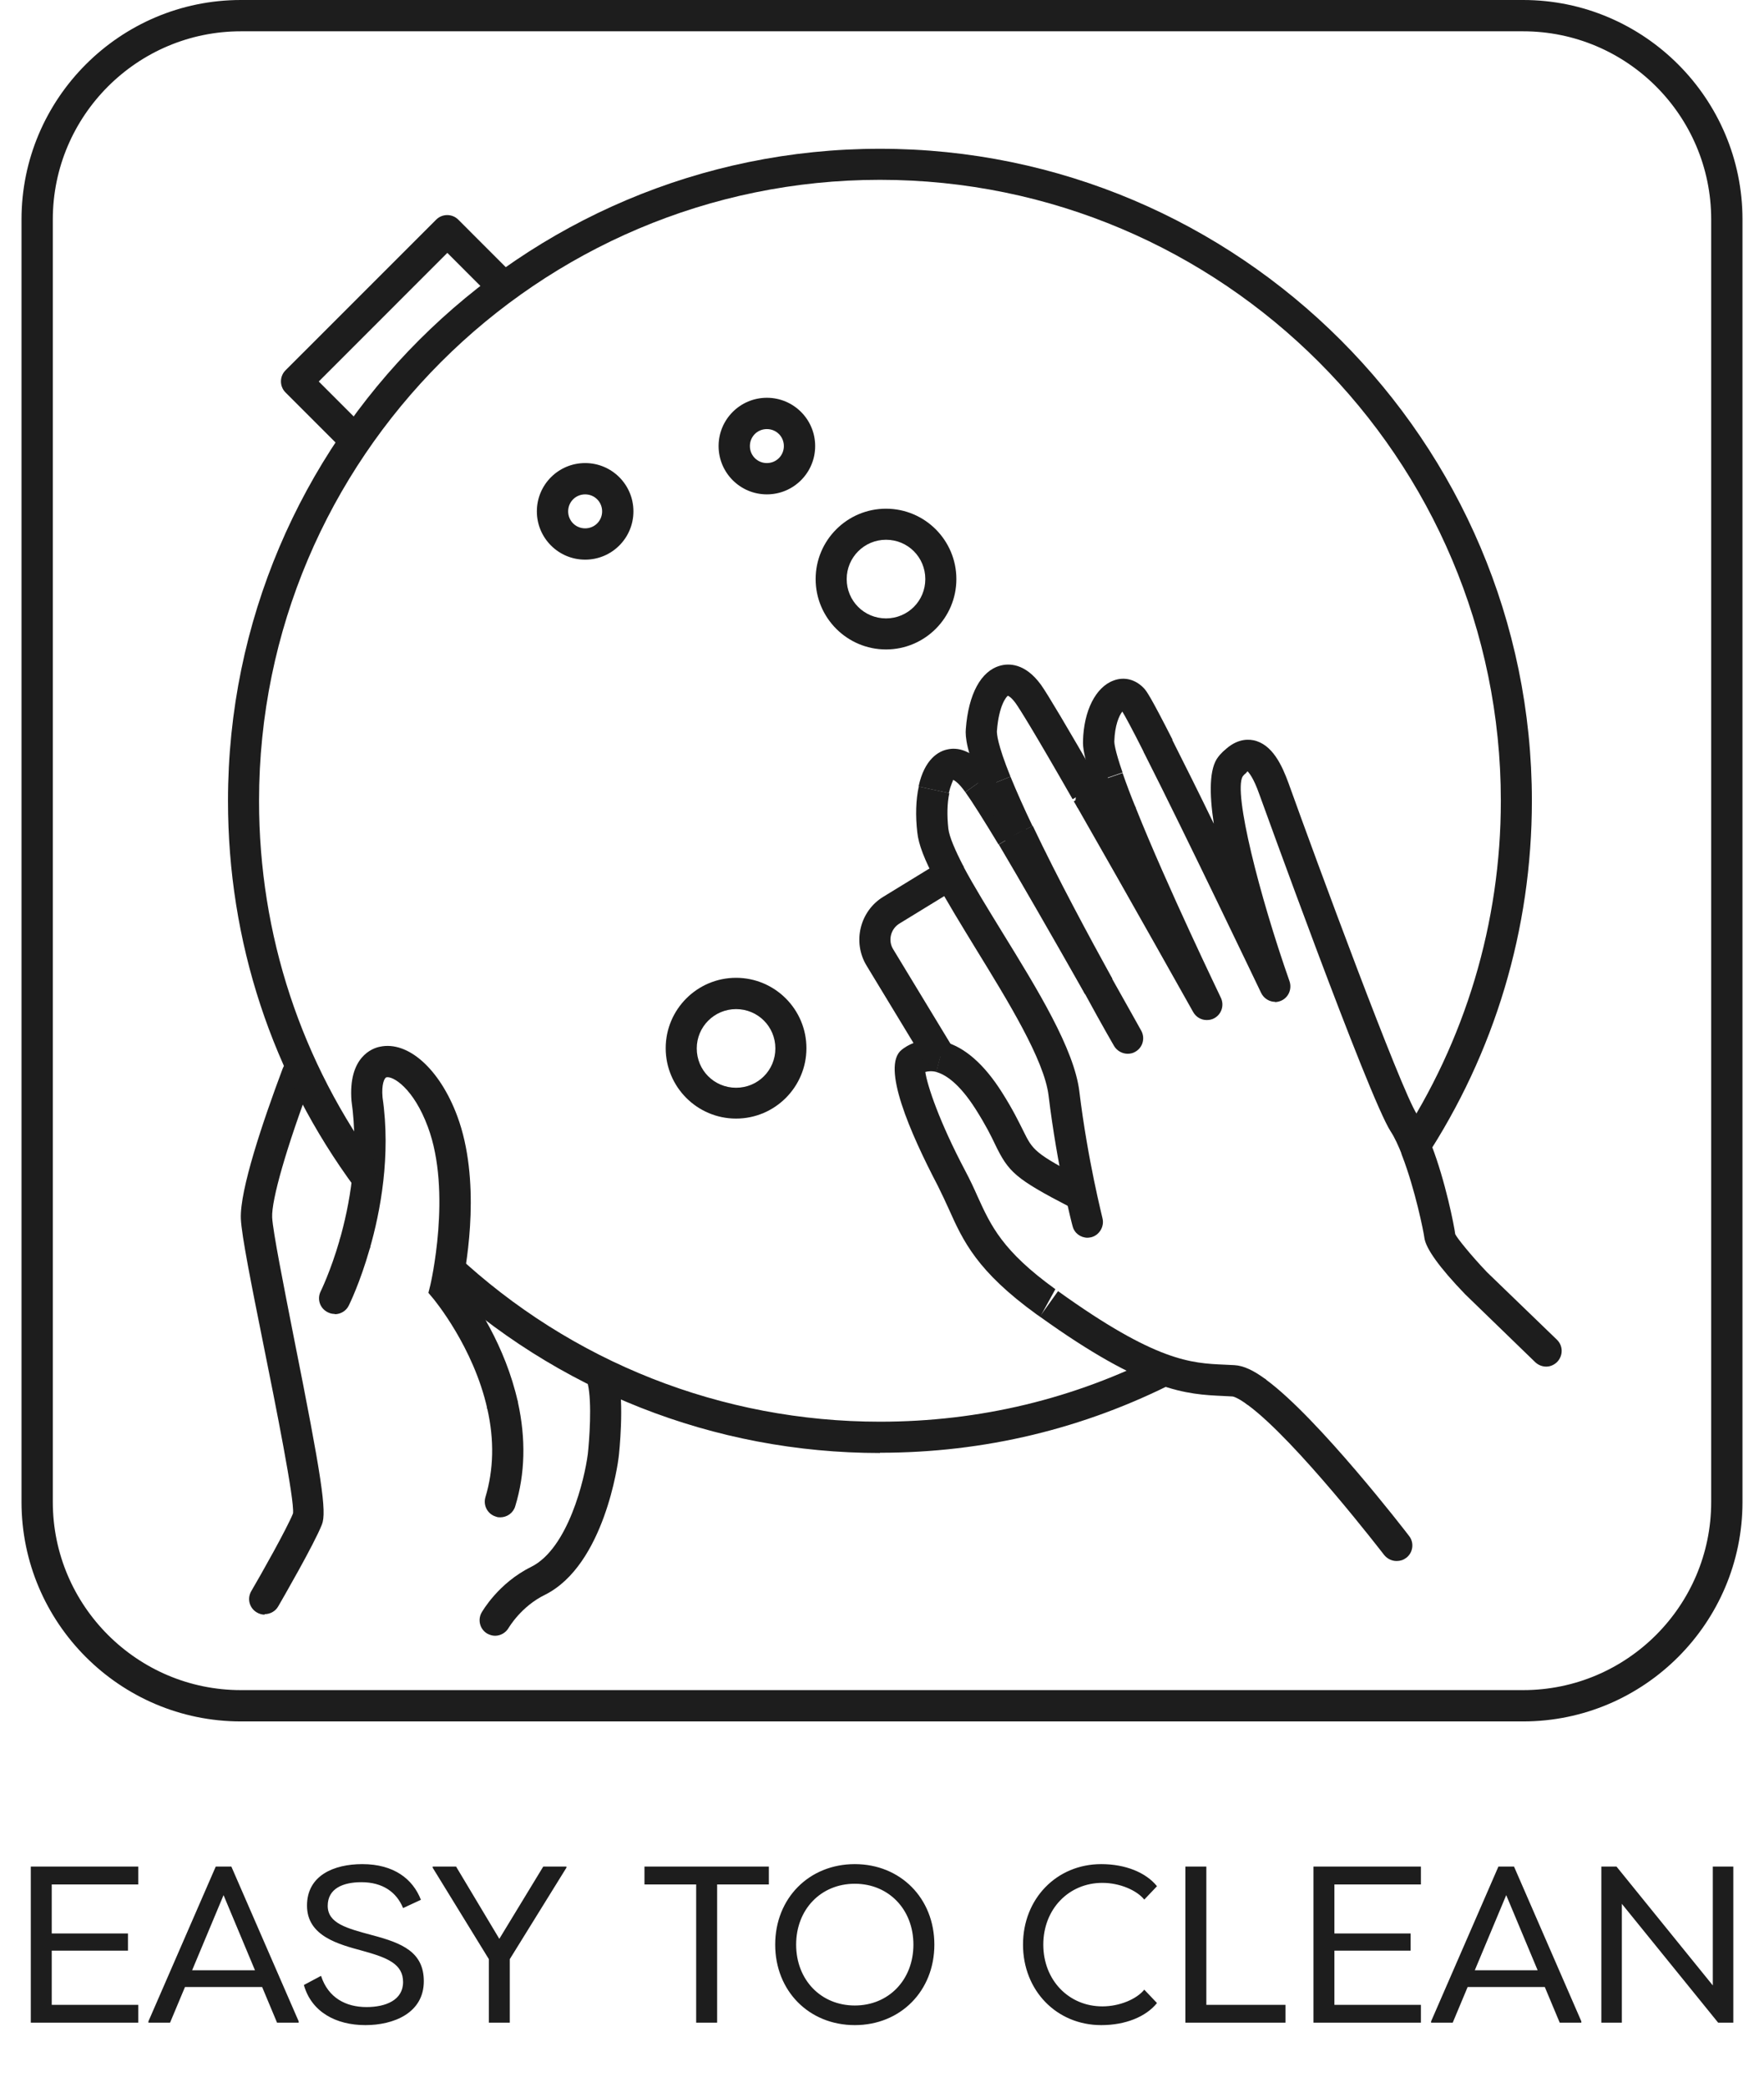
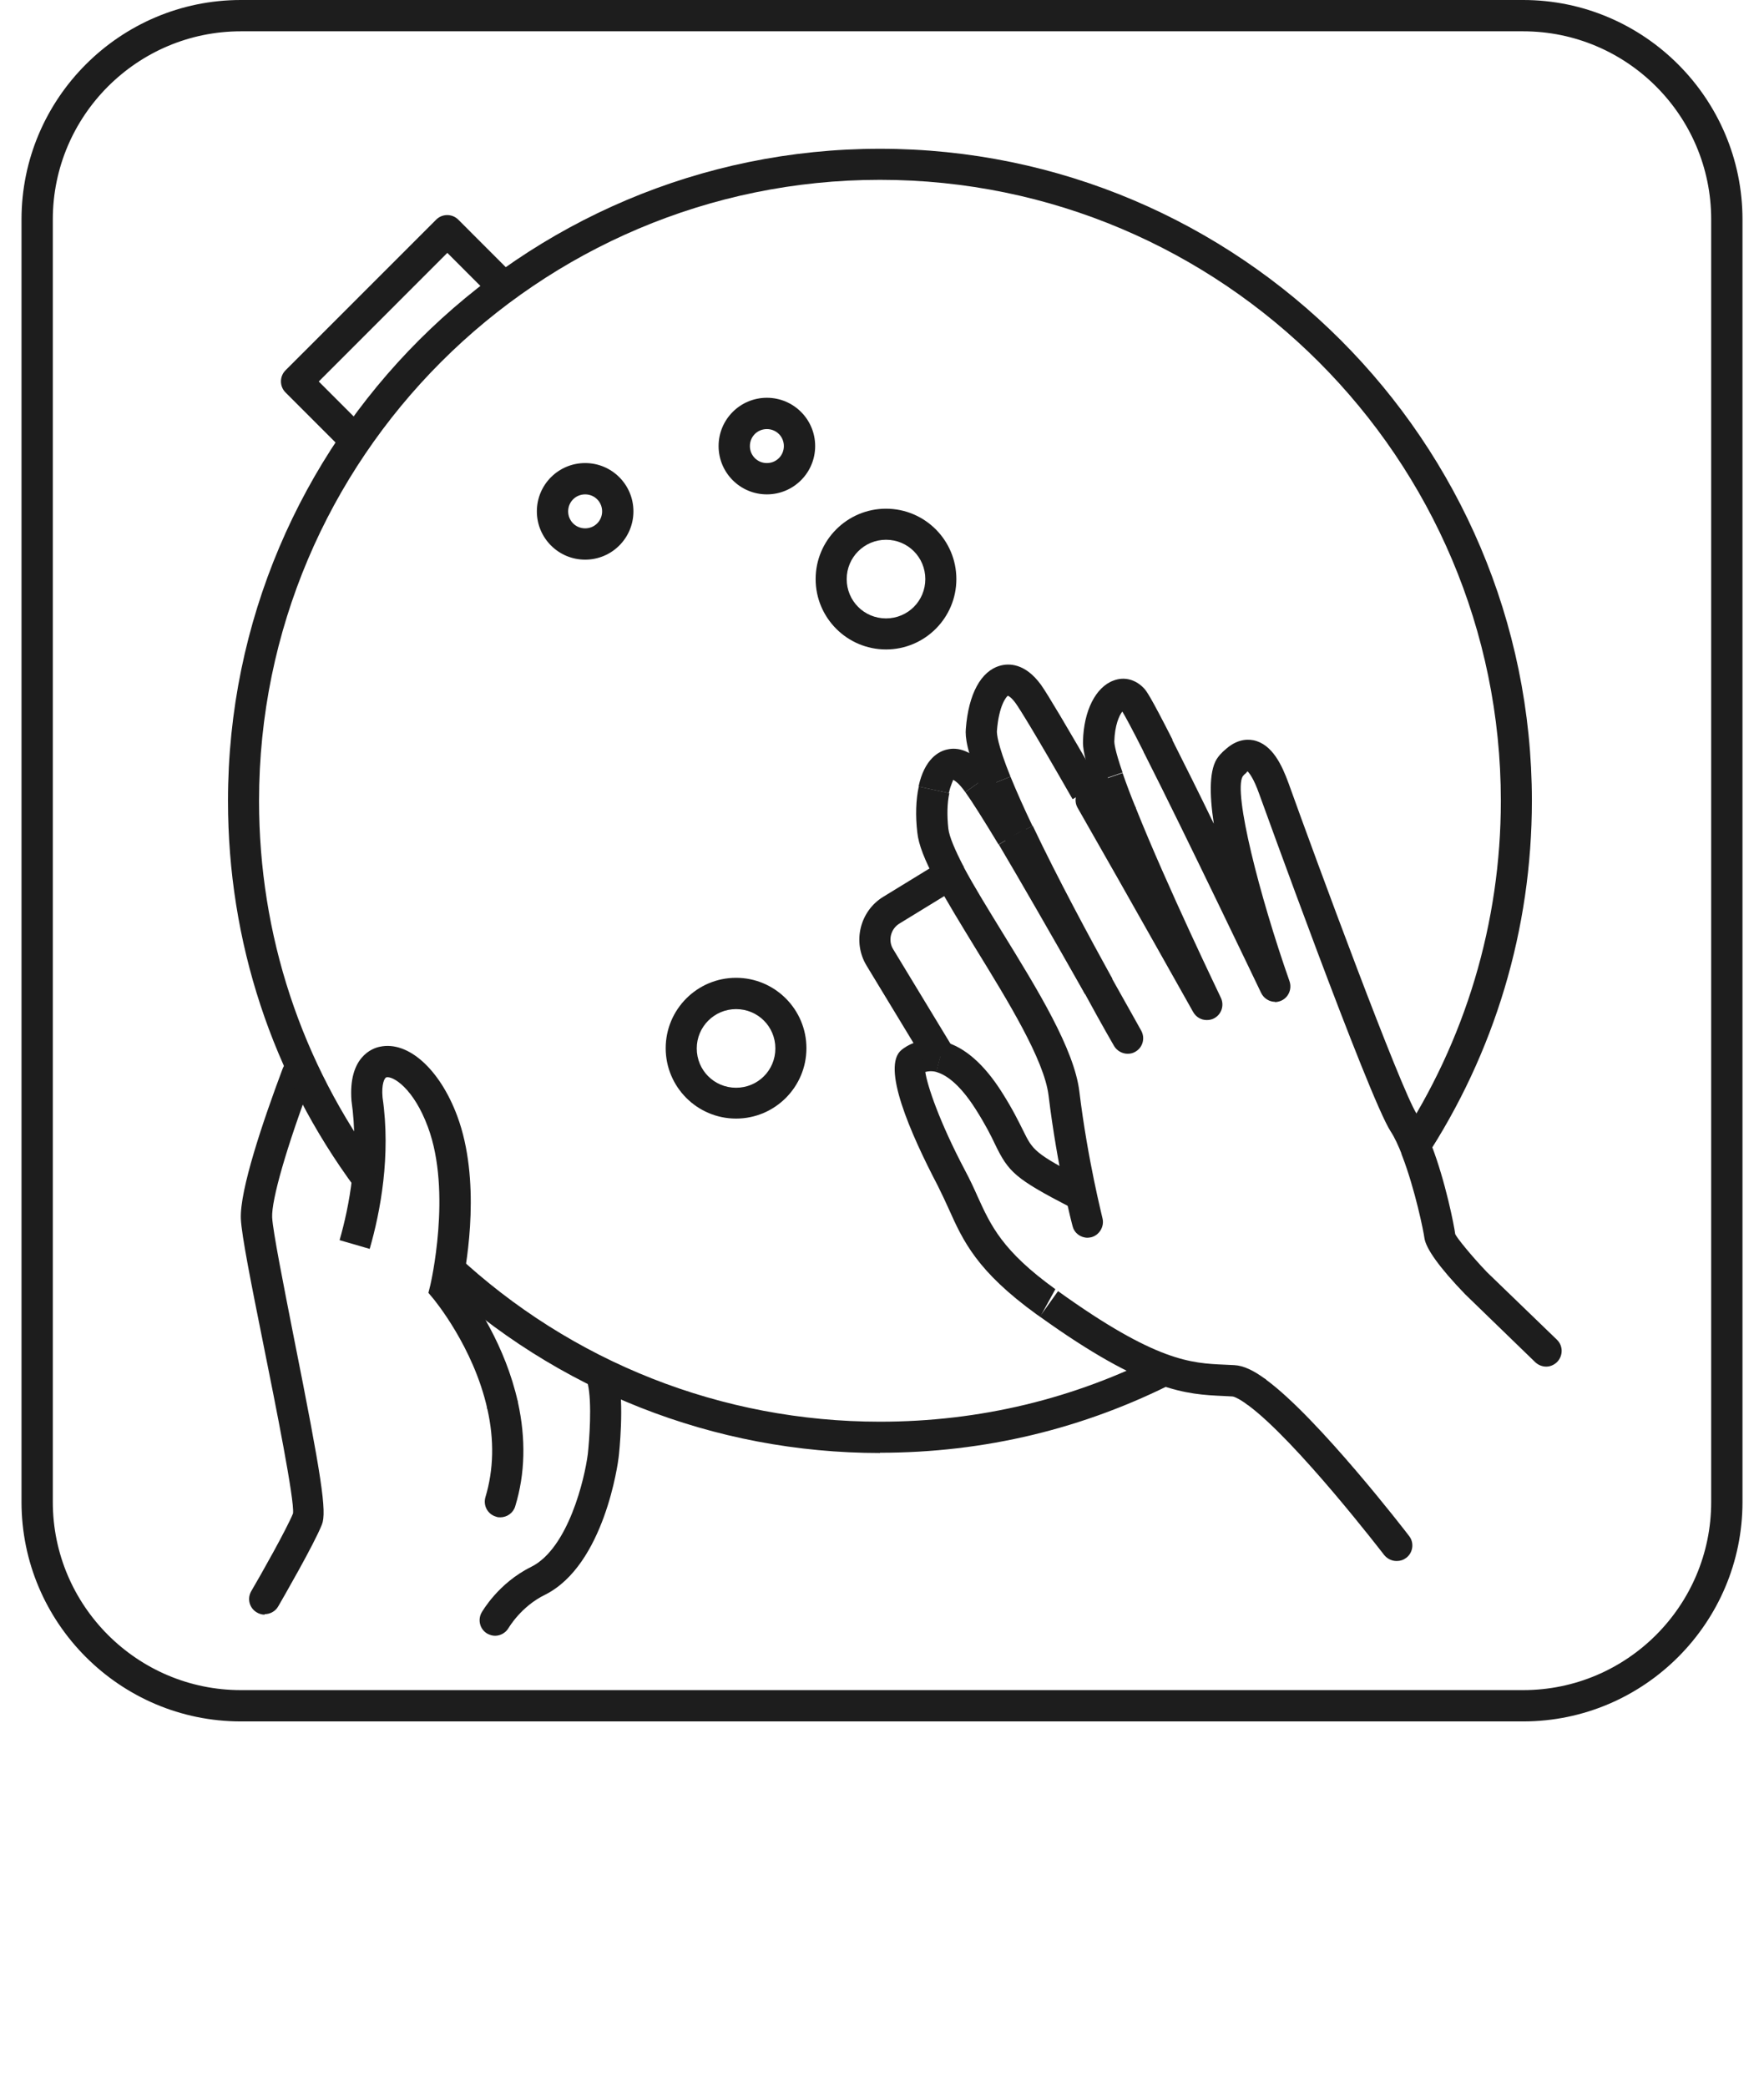
<svg xmlns="http://www.w3.org/2000/svg" fill="none" viewBox="0 0 82 97" height="97" width="82">
-   <path fill="#1D1D1D" d="M6.426 86.746V87.575H2.405V89.855H5.949V90.653H2.405V93.171H6.426V94H1.431V86.746H6.426ZM10.029 86.746H10.755L13.884 93.938V94H12.879L12.185 92.342H8.599L7.905 94H6.9V93.938L10.029 86.746ZM10.392 88.073L8.931 91.565H11.853L10.392 88.073ZM19.566 88.29L18.737 88.674C18.436 87.938 17.794 87.472 16.799 87.472C15.949 87.472 15.234 87.762 15.234 88.57C15.234 89.389 16.126 89.617 17.317 89.938C18.685 90.3 19.701 90.715 19.701 92.073C19.701 93.565 18.281 94.114 16.986 94.114C15.618 94.114 14.478 93.503 14.126 92.249L14.924 91.824C15.255 92.85 16.084 93.275 17.038 93.275C17.929 93.275 18.737 92.953 18.737 92.114C18.737 91.275 18.022 90.984 16.861 90.663C15.763 90.363 14.271 89.99 14.271 88.56C14.271 87.161 15.514 86.632 16.841 86.632C18.312 86.632 19.193 87.326 19.566 88.29ZM23.211 90.104L25.253 86.746H26.33V86.798L23.698 91.047V94H22.724V91.047L20.113 86.798V86.746H21.201L23.211 90.104ZM29.958 86.746H35.74V87.575H33.336V94H32.362V87.575H29.958V86.746ZM39.735 94.114C37.61 94.114 36.035 92.528 36.035 90.373C36.035 88.218 37.61 86.632 39.735 86.632C41.859 86.632 43.434 88.218 43.434 90.373C43.434 92.528 41.859 94.114 39.735 94.114ZM39.735 93.202C41.31 93.202 42.46 92.01 42.46 90.373C42.46 88.736 41.31 87.544 39.735 87.544C38.16 87.544 37.009 88.736 37.009 90.373C37.009 92.01 38.16 93.202 39.735 93.202ZM51.244 93.243C52.052 93.243 52.84 92.902 53.192 92.466L53.783 93.088C53.264 93.731 52.311 94.114 51.192 94.114C49.119 94.114 47.555 92.508 47.555 90.373C47.555 88.238 49.119 86.632 51.192 86.632C52.311 86.632 53.264 87.016 53.783 87.658L53.192 88.28C52.84 87.845 52.052 87.503 51.244 87.503C49.679 87.503 48.498 88.725 48.498 90.373C48.498 92.021 49.679 93.243 51.244 93.243ZM56.077 86.746V93.171H59.756V94H55.103V86.746H56.077ZM66.051 86.746V87.575H62.03V89.855H65.574V90.653H62.03V93.171H66.051V94H61.056V86.746H66.051ZM69.654 86.746H70.38L73.509 93.938V94H72.504L71.81 92.342H68.224L67.53 94H66.525V93.938L69.654 86.746ZM70.017 88.073L68.556 91.565H71.478L70.017 88.073ZM80.574 86.746V94H79.869L75.392 88.477V94H74.439V86.746H75.144L79.62 92.269V86.746H80.574Z" />
  <path fill="#1D1D1D" d="M70.804 80H11.196C5.579 80 1 75.421 1 69.804V10.196C1 4.579 5.579 0 11.196 0H70.804C76.421 0 81 4.579 81 10.196V69.804C81 75.421 76.421 80 70.804 80ZM11.196 1.455C6.38 1.455 2.455 5.38 2.455 10.196V69.804C2.455 74.62 6.38 78.545 11.196 78.545H70.804C75.631 78.545 79.545 74.62 79.545 69.804V10.196C79.545 5.369 75.62 1.455 70.804 1.455H11.196Z" />
  <path fill="#1D1D1D" d="M12.301 75.038C12.177 75.038 12.053 75.004 11.94 74.936C11.591 74.733 11.478 74.293 11.681 73.944C12.132 73.177 13.339 71.034 13.621 70.334C13.7 69.737 12.82 65.338 12.234 62.428C11.692 59.732 11.23 57.42 11.196 56.642C11.14 55.311 12.222 52.108 13.136 49.672C13.271 49.3 13.7 49.108 14.072 49.243C14.444 49.379 14.636 49.807 14.501 50.179C13.316 53.315 12.617 55.762 12.651 56.574C12.685 57.228 13.181 59.721 13.655 62.135C14.952 68.642 15.2 70.267 14.963 70.853C14.602 71.767 13.102 74.361 12.933 74.654C12.797 74.891 12.549 75.015 12.301 75.015V75.038Z" />
-   <path fill="#1D1D1D" d="M15.561 61.063C15.448 61.063 15.347 61.041 15.234 60.984C14.873 60.804 14.726 60.375 14.907 60.014C14.907 60.014 15.369 59.078 15.786 57.635C15.899 57.251 16.294 57.025 16.689 57.138C17.072 57.251 17.298 57.646 17.185 58.041C16.734 59.62 16.238 60.623 16.215 60.669C16.091 60.928 15.831 61.075 15.561 61.075V61.063Z" />
  <path fill="#1D1D1D" d="M23.264 70.515C23.197 70.515 23.129 70.515 23.05 70.481C22.666 70.368 22.452 69.962 22.565 69.579C22.948 68.304 22.982 66.928 22.655 65.484C22.565 65.09 22.813 64.706 23.208 64.616C23.603 64.526 23.986 64.774 24.076 65.169C24.448 66.86 24.415 68.484 23.952 69.996C23.862 70.312 23.569 70.515 23.253 70.515H23.264Z" />
  <path fill="#1D1D1D" d="M22.655 65.484C22.012 62.586 20.163 60.386 20.151 60.364L19.914 60.082L20.005 59.721C20.005 59.721 21.02 55.401 19.892 52.378C19.226 50.574 18.268 49.999 17.963 50.066C17.873 50.089 17.726 50.382 17.783 51.002C18.177 53.709 17.681 56.326 17.185 58.04L15.786 57.634C16.238 56.055 16.7 53.664 16.339 51.16C16.181 49.119 17.309 48.713 17.659 48.645C18.967 48.363 20.445 49.683 21.257 51.871C22.351 54.815 21.73 58.548 21.493 59.71C22.057 60.443 23.49 62.518 24.076 65.168L22.655 65.484Z" />
  <path fill="#1D1D1D" d="M23.016 76.019C22.892 76.019 22.779 75.985 22.666 75.928C22.317 75.737 22.193 75.297 22.384 74.947C22.418 74.891 23.163 73.571 24.697 72.815C26.411 71.958 27.178 68.733 27.325 67.571C27.392 66.973 27.528 65.191 27.325 64.323C27.234 63.928 27.494 63.544 27.877 63.454C28.272 63.375 28.655 63.623 28.746 64.007C29.016 65.259 28.791 67.481 28.757 67.729C28.734 67.943 28.103 72.725 25.34 74.112C24.223 74.654 23.659 75.635 23.648 75.646C23.512 75.883 23.264 76.019 23.016 76.019Z" />
  <path fill="#1D1D1D" d="M45.517 37.107L45.427 35.663C45.72 35.641 46.002 35.63 46.295 35.63V37.085C46.025 37.085 45.777 37.096 45.517 37.107Z" />
  <path fill="#1D1D1D" d="M49.769 56.112C47.175 54.77 46.882 54.465 46.261 53.191C46.07 52.785 45.822 52.289 45.359 51.556C44.57 50.315 43.927 49.931 43.521 49.819L43.882 48.409C44.829 48.657 45.743 49.446 46.577 50.766C47.085 51.567 47.355 52.131 47.559 52.537C48.01 53.45 48.077 53.597 50.435 54.815L49.769 56.101V56.112Z" />
  <path fill="#1D1D1D" d="M48.337 61.187L48.19 61.086C45.416 59.078 44.773 57.68 44.107 56.191C43.949 55.841 43.78 55.48 43.589 55.097C42.303 52.638 40.961 49.559 41.908 48.792C42.1 48.634 42.822 48.127 43.893 48.408L43.532 49.818C43.318 49.762 43.137 49.784 43.013 49.818C43.103 50.439 43.656 52.119 44.874 54.42C45.089 54.826 45.269 55.209 45.438 55.593C46.059 56.958 46.589 58.131 49.059 59.913L48.359 61.187H48.337Z" />
  <path fill="#1D1D1D" d="M50.435 46.187C49.374 44.269 47.863 41.461 46.701 39.002L48.01 38.382C49.16 40.807 50.66 43.581 51.709 45.487L50.435 46.187Z" />
  <path fill="#1D1D1D" d="M56.097 47.405C55.837 47.405 55.6 47.27 55.465 47.033C55.465 47.033 52.499 41.743 50.096 37.547C49.893 37.198 50.017 36.758 50.367 36.555C50.717 36.363 51.157 36.476 51.359 36.825C51.45 36.983 51.54 37.141 51.63 37.299C51.698 37.243 51.777 37.186 51.856 37.153C52.228 37.006 52.645 37.186 52.803 37.559C54.247 41.179 56.728 46.311 56.751 46.367C56.92 46.717 56.785 47.145 56.435 47.326C56.334 47.382 56.209 47.405 56.097 47.405Z" />
-   <path fill="#1D1D1D" d="M50.096 37.547L49.916 37.242L51.123 36.419L51.348 36.825L50.096 37.547Z" />
  <path fill="#1D1D1D" d="M51.45 38.099C51.202 37.479 50.988 36.904 50.807 36.396L52.183 35.923C52.352 36.408 52.555 36.96 52.803 37.558L51.461 38.099H51.45Z" />
  <path fill="#1D1D1D" d="M44.119 36.859L42.698 36.555C42.98 35.246 43.656 34.908 44.04 34.829C44.48 34.727 45.179 34.818 45.935 35.799L46.059 35.968L44.874 36.814L44.773 36.679C44.48 36.295 44.299 36.239 44.299 36.239C44.333 36.25 44.198 36.431 44.108 36.859H44.119Z" />
  <path fill="#1D1D1D" d="M46.419 39.25C45.709 38.077 45.19 37.254 44.874 36.814L46.047 35.968C46.386 36.442 46.927 37.299 47.66 38.506L46.419 39.25Z" />
  <path fill="#1D1D1D" d="M43.521 40.976C42.979 39.972 42.697 39.239 42.641 38.686C42.551 37.919 42.573 37.175 42.709 36.555L44.13 36.859C44.028 37.322 44.017 37.908 44.085 38.517C44.13 38.878 44.378 39.476 44.806 40.299L43.521 40.987V40.976Z" />
  <path fill="#1D1D1D" d="M52.42 48.972C52.172 48.972 51.923 48.837 51.788 48.611C51.788 48.611 51.224 47.642 50.435 46.187C50.243 45.837 50.367 45.397 50.717 45.205C51.066 45.014 51.506 45.138 51.698 45.487C52.499 46.908 53.051 47.901 53.051 47.901C53.243 48.251 53.119 48.69 52.769 48.882C52.657 48.95 52.533 48.972 52.408 48.972H52.42Z" />
  <path fill="#1D1D1D" d="M49.86 37.141C48.021 33.927 47.401 32.946 47.209 32.675C47.017 32.415 46.882 32.336 46.848 32.336C46.792 32.37 46.431 32.765 46.341 33.983C46.341 34.096 46.352 34.558 46.972 36.092L45.63 36.634C44.931 34.897 44.863 34.242 44.897 33.87C45.021 32.257 45.596 31.186 46.487 30.938C46.882 30.825 47.649 30.802 48.393 31.829C48.698 32.257 49.589 33.758 51.123 36.419L49.86 37.141Z" />
  <path fill="#1D1D1D" d="M46.69 39.002C46.284 38.145 45.923 37.344 45.63 36.634L46.972 36.092C47.254 36.78 47.604 37.57 47.999 38.393L46.69 39.014V39.002Z" />
  <path fill="#1D1D1D" d="M50.435 46.198C48.799 43.311 47.412 40.908 46.431 39.25L47.672 38.506C48.664 40.164 50.063 42.578 51.698 45.487L50.435 46.198Z" />
  <path fill="#1D1D1D" d="M64.917 72.545C64.702 72.545 64.488 72.444 64.341 72.263C64.296 72.207 60.258 66.951 58.003 65.293C57.676 65.056 57.608 64.605 57.856 64.278C58.093 63.951 58.544 63.883 58.871 64.131C61.285 65.913 65.334 71.158 65.503 71.383C65.751 71.699 65.684 72.162 65.368 72.399C65.232 72.5 65.086 72.545 64.928 72.545H64.917Z" />
  <path fill="#1D1D1D" d="M58.003 65.293C57.495 64.921 57.303 64.898 57.292 64.898L56.864 64.876C55.172 64.797 53.254 64.718 48.337 61.187L49.183 60.003C53.751 63.285 55.375 63.353 56.931 63.421L57.382 63.443C57.8 63.466 58.273 63.68 58.86 64.12L58.003 65.282V65.293Z" />
  <path fill="#1D1D1D" d="M65.198 53.732C65.007 53.247 64.826 52.852 64.646 52.582C63.62 51.003 58.589 37.04 58.533 36.893C58.273 36.16 58.07 35.923 57.991 35.844C57.98 35.867 57.935 35.901 57.879 35.968L56.807 34.987C57.371 34.378 57.912 34.333 58.262 34.401C59.142 34.581 59.593 35.562 59.898 36.397C61.172 39.95 65.108 50.619 65.864 51.781C66.101 52.142 66.326 52.616 66.552 53.202L65.198 53.721V53.732Z" />
  <path fill="#1D1D1D" d="M71.876 63.511C71.695 63.511 71.515 63.443 71.368 63.308L68.109 60.15C66.902 58.898 66.281 58.018 66.214 57.533C66.18 57.251 65.785 55.289 65.187 53.732C65.041 53.36 65.232 52.943 65.605 52.796C65.977 52.649 66.394 52.841 66.541 53.213C67.195 54.905 67.601 56.98 67.646 57.353C67.725 57.533 68.413 58.379 69.124 59.123L72.372 62.259C72.665 62.541 72.665 62.992 72.394 63.285C72.248 63.432 72.067 63.511 71.876 63.511Z" />
  <path fill="#1D1D1D" d="M59.277 46.559C59.007 46.559 58.747 46.401 58.623 46.142C58.589 46.074 55.116 38.799 53.209 35.043C53.029 34.682 53.164 34.254 53.525 34.073C53.886 33.893 54.315 34.039 54.495 34.389C55.048 35.483 55.736 36.859 56.424 38.28C56.21 36.87 56.21 35.709 56.627 35.179C56.683 35.1 56.74 35.043 56.796 34.987C57.067 34.694 57.529 34.682 57.822 34.953C58.116 35.224 58.127 35.686 57.856 35.98L57.766 36.081C57.326 36.837 58.544 41.619 59.943 45.6C60.067 45.961 59.898 46.367 59.537 46.514C59.447 46.548 59.356 46.57 59.255 46.57L59.277 46.559Z" />
  <path fill="#1D1D1D" d="M50.807 36.397C50.378 35.179 50.333 34.705 50.344 34.434C50.378 33.036 50.931 31.93 51.766 31.626C52.273 31.434 52.803 31.581 53.187 31.998C53.288 32.111 53.446 32.291 54.506 34.378L53.209 35.032C52.578 33.78 52.296 33.273 52.172 33.069C52.025 33.25 51.822 33.701 51.799 34.457C51.799 34.513 51.811 34.829 52.183 35.901L50.807 36.374V36.397Z" />
  <path fill="#1D1D1D" d="M50.559 57.522C50.232 57.522 49.938 57.307 49.859 56.98C49.825 56.868 49.149 54.251 48.743 50.912C48.54 49.254 46.848 46.514 45.359 44.089C44.671 42.961 44.017 41.901 43.521 40.976C43.329 40.626 43.464 40.186 43.814 39.995C44.175 39.803 44.603 39.938 44.795 40.288C45.269 41.179 45.912 42.217 46.589 43.322C48.235 45.995 49.938 48.758 50.175 50.732C50.57 53.969 51.247 56.574 51.247 56.608C51.348 56.992 51.111 57.398 50.728 57.499C50.66 57.511 50.604 57.522 50.547 57.522H50.559Z" />
  <path fill="#1D1D1D" d="M43.081 49.491L40.284 44.878C39.618 43.784 39.968 42.34 41.062 41.675L43.769 40.017L44.525 41.258L41.818 42.916C41.401 43.164 41.265 43.717 41.525 44.123L44.322 48.736L43.081 49.491Z" />
  <path fill="#1D1D1D" d="M51.133 35.557L50.122 36.174L50.88 37.416L51.891 36.8L51.133 35.557Z" />
  <path fill="#1D1D1D" d="M41.186 30.182C39.382 30.182 37.915 28.716 37.915 26.912C37.915 25.107 39.382 23.641 41.186 23.641C42.991 23.641 44.457 25.107 44.457 26.912C44.457 28.716 42.991 30.182 41.186 30.182ZM41.186 25.084C40.182 25.084 39.359 25.896 39.359 26.912C39.359 27.927 40.171 28.739 41.186 28.739C42.201 28.739 43.013 27.927 43.013 26.912C43.013 25.896 42.201 25.084 41.186 25.084Z" />
  <path fill="#1D1D1D" d="M34.216 51.984C32.411 51.984 30.945 50.518 30.945 48.713C30.945 46.908 32.411 45.442 34.216 45.442C36.02 45.442 37.487 46.908 37.487 48.713C37.487 50.518 36.02 51.984 34.216 51.984ZM34.216 46.897C33.212 46.897 32.389 47.709 32.389 48.724C32.389 49.739 33.201 50.551 34.216 50.551C35.231 50.551 36.043 49.739 36.043 48.724C36.043 47.709 35.231 46.897 34.216 46.897Z" />
  <path fill="#1D1D1D" d="M35.648 22.975C34.408 22.975 33.404 21.971 33.404 20.73C33.404 19.49 34.408 18.486 35.648 18.486C36.889 18.486 37.893 19.49 37.893 20.73C37.893 21.971 36.889 22.975 35.648 22.975ZM35.648 19.941C35.208 19.941 34.859 20.29 34.859 20.73C34.859 21.17 35.208 21.52 35.648 21.52C36.088 21.52 36.438 21.17 36.438 20.73C36.438 20.29 36.088 19.941 35.648 19.941Z" />
  <path fill="#1D1D1D" d="M27.201 26.009C25.96 26.009 24.956 25.005 24.956 23.765C24.956 22.524 25.96 21.52 27.201 21.52C28.441 21.52 29.445 22.524 29.445 23.765C29.445 25.005 28.441 26.009 27.201 26.009ZM27.201 22.975C26.761 22.975 26.411 23.325 26.411 23.765C26.411 24.204 26.761 24.554 27.201 24.554C27.64 24.554 27.99 24.204 27.99 23.765C27.99 23.325 27.64 22.975 27.201 22.975Z" />
  <path fill="#1D1D1D" d="M16.17 20.843C15.99 20.843 15.798 20.776 15.663 20.629L13.271 18.238C12.99 17.956 12.99 17.493 13.271 17.211L20.276 10.207C20.558 9.925 21.02 9.925 21.302 10.207L23.693 12.598C23.975 12.88 23.975 13.343 23.693 13.625C23.411 13.907 22.949 13.907 22.667 13.625L20.794 11.752L14.817 17.73L16.689 19.602C16.971 19.884 16.971 20.347 16.689 20.629C16.542 20.776 16.362 20.843 16.181 20.843H16.17Z" />
  <path fill="#1D1D1D" d="M16.52 55.22C12.64 49.976 10.598 43.75 10.598 37.219C10.598 20.504 24.201 6.914 40.904 6.914C57.608 6.914 71.21 20.516 71.21 37.219C71.21 43.175 69.485 48.927 66.225 53.878L65.018 53.077C68.12 48.363 69.767 42.881 69.767 37.219C69.767 21.305 56.819 8.357 40.904 8.357C24.99 8.357 12.042 21.305 12.042 37.219C12.042 43.445 13.993 49.367 17.681 54.363L16.52 55.22Z" />
  <path fill="#1D1D1D" d="M40.904 67.526C33.19 67.526 25.847 64.627 20.208 59.36L21.2 58.3C26.558 63.308 33.562 66.071 40.904 66.071C45.529 66.071 49.95 65.011 54.033 62.913L54.698 64.199C50.401 66.398 45.765 67.514 40.904 67.514V67.526Z" />
</svg>